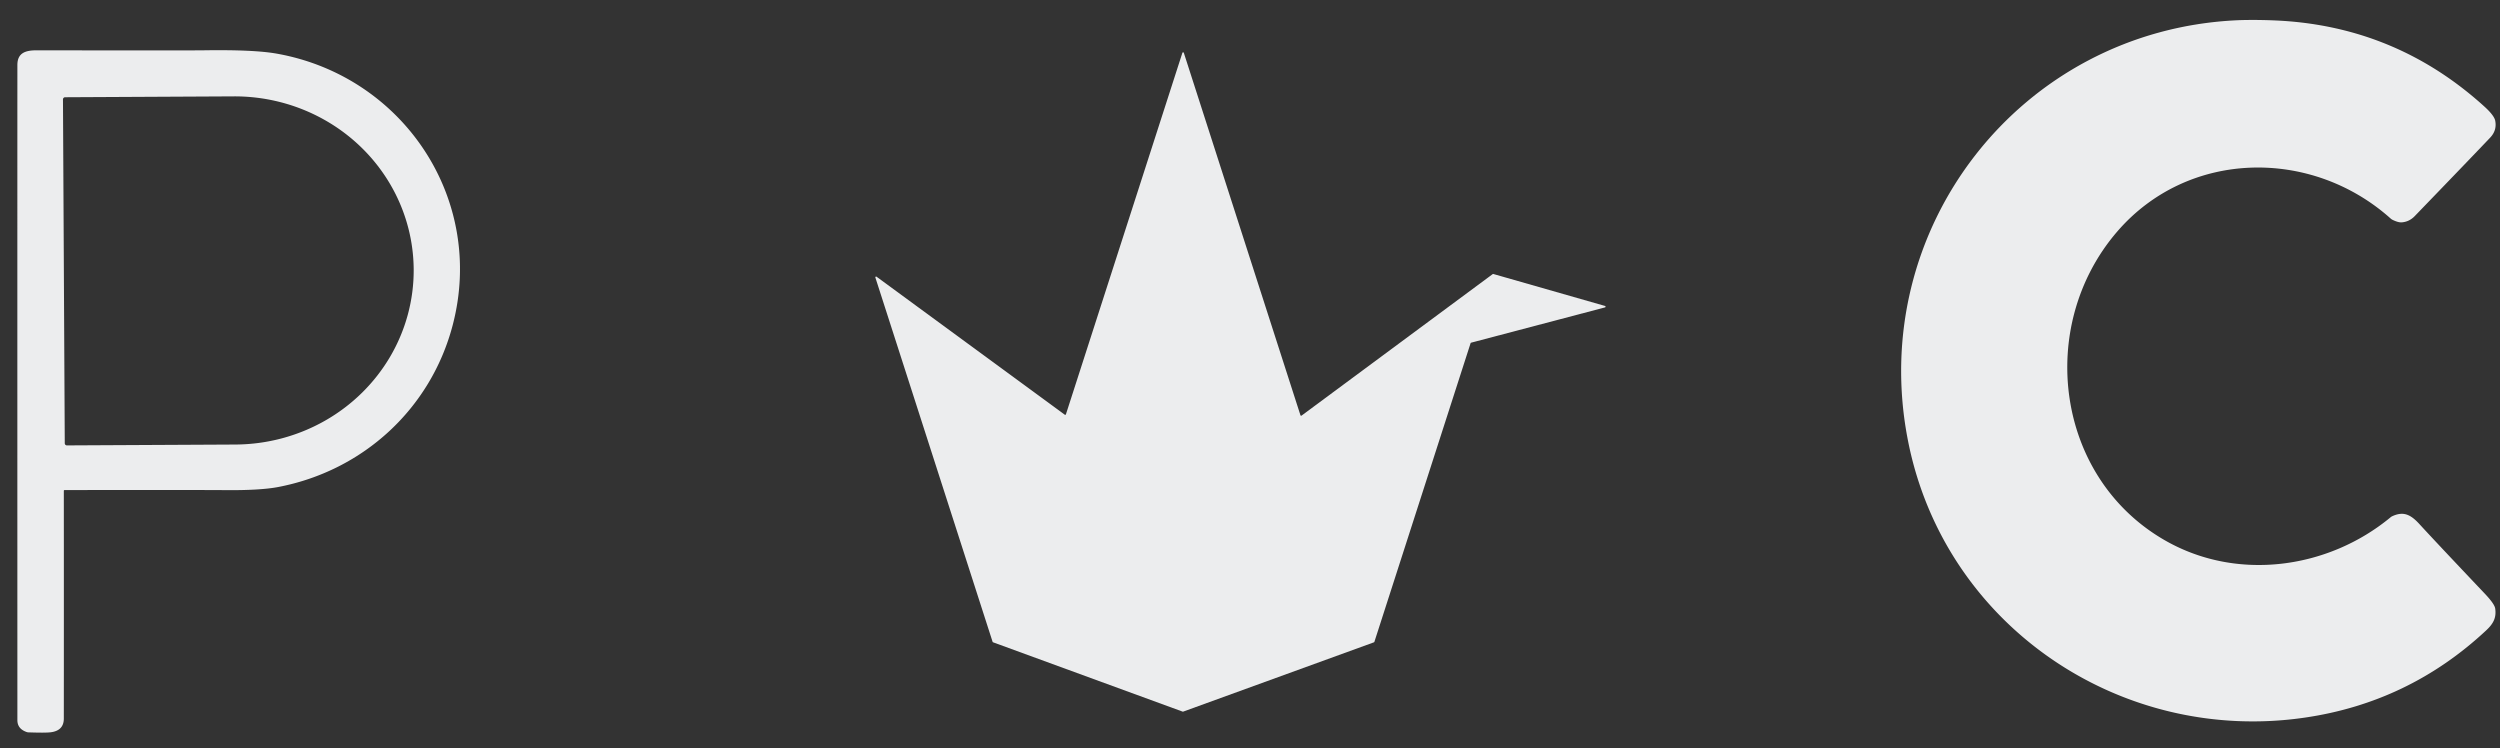
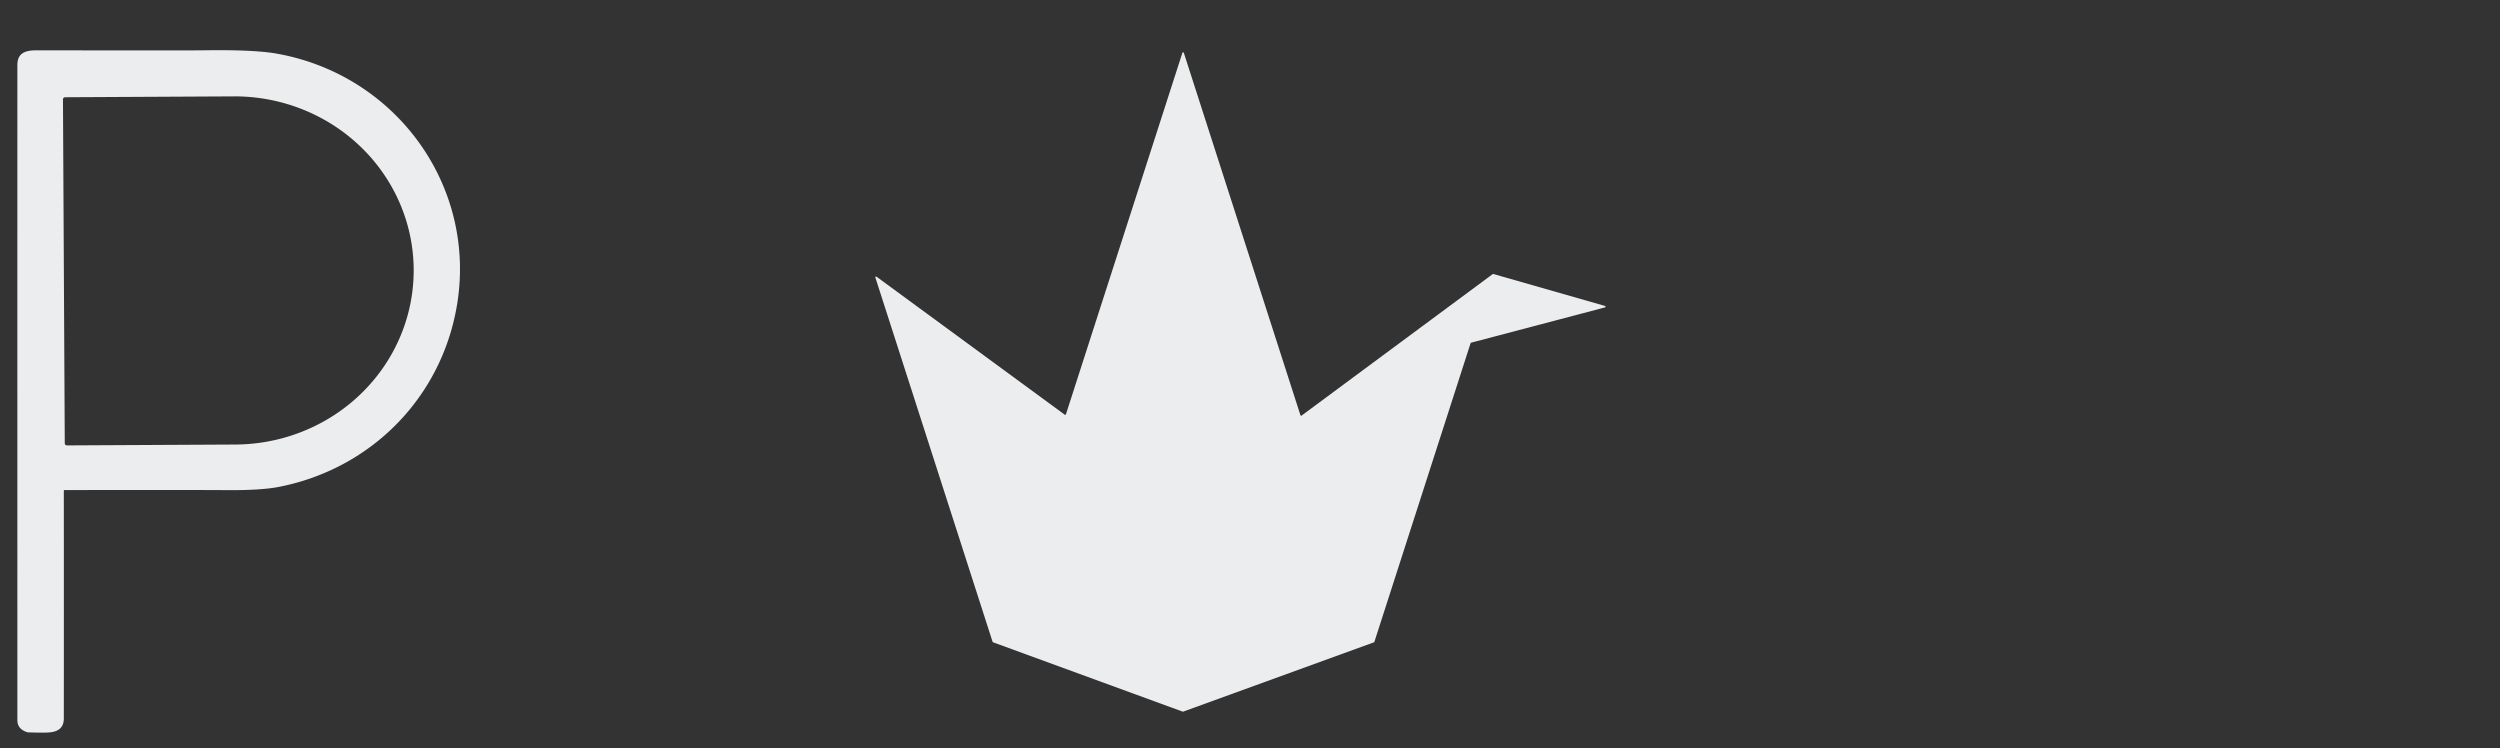
<svg xmlns="http://www.w3.org/2000/svg" version="1.1" viewBox="0.00 0.00 1116.00 334.00">
  <rect x="0.00" y="0.00" width="1116.00" height="334.00" fill="#333333" stroke="none" />
-   <path fill="#ecedee" d="   M 1072.13 99.26   Q 1070.60 99.38 1068.09 98.16   A 3.68 3.61 -10.9 0 1 1067.20 97.57   C 1031.85 65.93 976.78 66.68 945.13 103.37   C 908.78 145.53 917.46 213.56 966.94 241.50   C 998.89 259.54 1039.21 254.00 1067.15 230.92   A 3.48 3.18 9.7 0 1 1067.88 230.45   C 1073.00 228.08 1076.19 229.74 1080.13 234.06   Q 1086.57 241.11 1109.18 264.97   Q 1113.58 269.61 1113.86 271.65   C 1114.44 275.77 1113.04 278.41 1109.78 281.45   Q 1075.37 313.55 1028.88 320.34   C 946.80 332.34 868.27 279.48 851.82 197.21   C 832.87 102.42 901.72 13.61 998.51 9.05   C 1004.59 8.76 1014.32 8.91 1021.45 9.48   Q 1071.42 13.45 1108.99 47.53   Q 1113.42 51.55 1113.87 53.91   Q 1114.69 58.19 1111.62 61.43   Q 1104.16 69.31 1077.95 96.46   Q 1075.49 99.01 1072.13 99.26   Z" />
  <path fill="#ecedee" d="   M 28.81 218.76   A 0.33 0.32 90.0 0 0 28.49 219.09   Q 28.53 274.23 28.49 320.75   Q 28.49 326.24 22.46 326.91   Q 20.05 327.18 12.72 326.93   A 2.68 2.56 54.5 0 1 11.88 326.77   Q 7.76 325.35 7.76 321.47   Q 7.73 92.66 7.76 29.01   C 7.76 23.55 11.47 22.45 16.41 22.46   Q 84.81 22.56 90.91 22.46   Q 113.29 22.12 123.51 23.94   C 179.97 33.97 216.88 88.90 202.05 145.26   C 192.28 182.40 162.23 210.12 124.15 217.41   Q 115.98 218.97 99.77 218.79   Q 92.54 218.70 28.81 218.76   Z   M 28.11 44.38   L 28.91 197.88   A 0.96 0.96 0.0 0 0 29.88 198.83   L 105.12 198.44   A 79.96 77.71 -0.3 0 0 184.67 120.31   A 79.96 77.71 -0.3 0 0 104.30 43.02   L 29.06 43.41   A 0.96 0.96 0.0 0 0 28.11 44.38   Z" />
  <path fill="#ecedee" d="   M 656.47 153.20   L 613.53 286.51   A 0.34 0.34 0.0 0 1 613.32 286.73   L 528.17 317.67   A 0.34 0.34 0.0 0 1 527.93 317.67   L 443.30 286.72   A 0.34 0.34 0.0 0 1 443.09 286.50   L 390.77 123.91   A 0.34 0.34 0.0 0 1 391.30 123.53   L 475.31 185.12   A 0.34 0.34 0.0 0 0 475.83 184.95   L 527.82 23.58   A 0.34 0.34 0.0 0 1 528.46 23.58   L 580.51 185.34   A 0.34 0.34 0.0 0 0 581.04 185.51   L 666.34 122.36   A 0.34 0.34 0.0 0 1 666.63 122.31   L 716.47 136.57   A 0.34 0.34 0.0 0 1 716.46 137.23   L 656.71 152.97   A 0.34 0.34 0.0 0 0 656.47 153.20   Z" />
</svg>